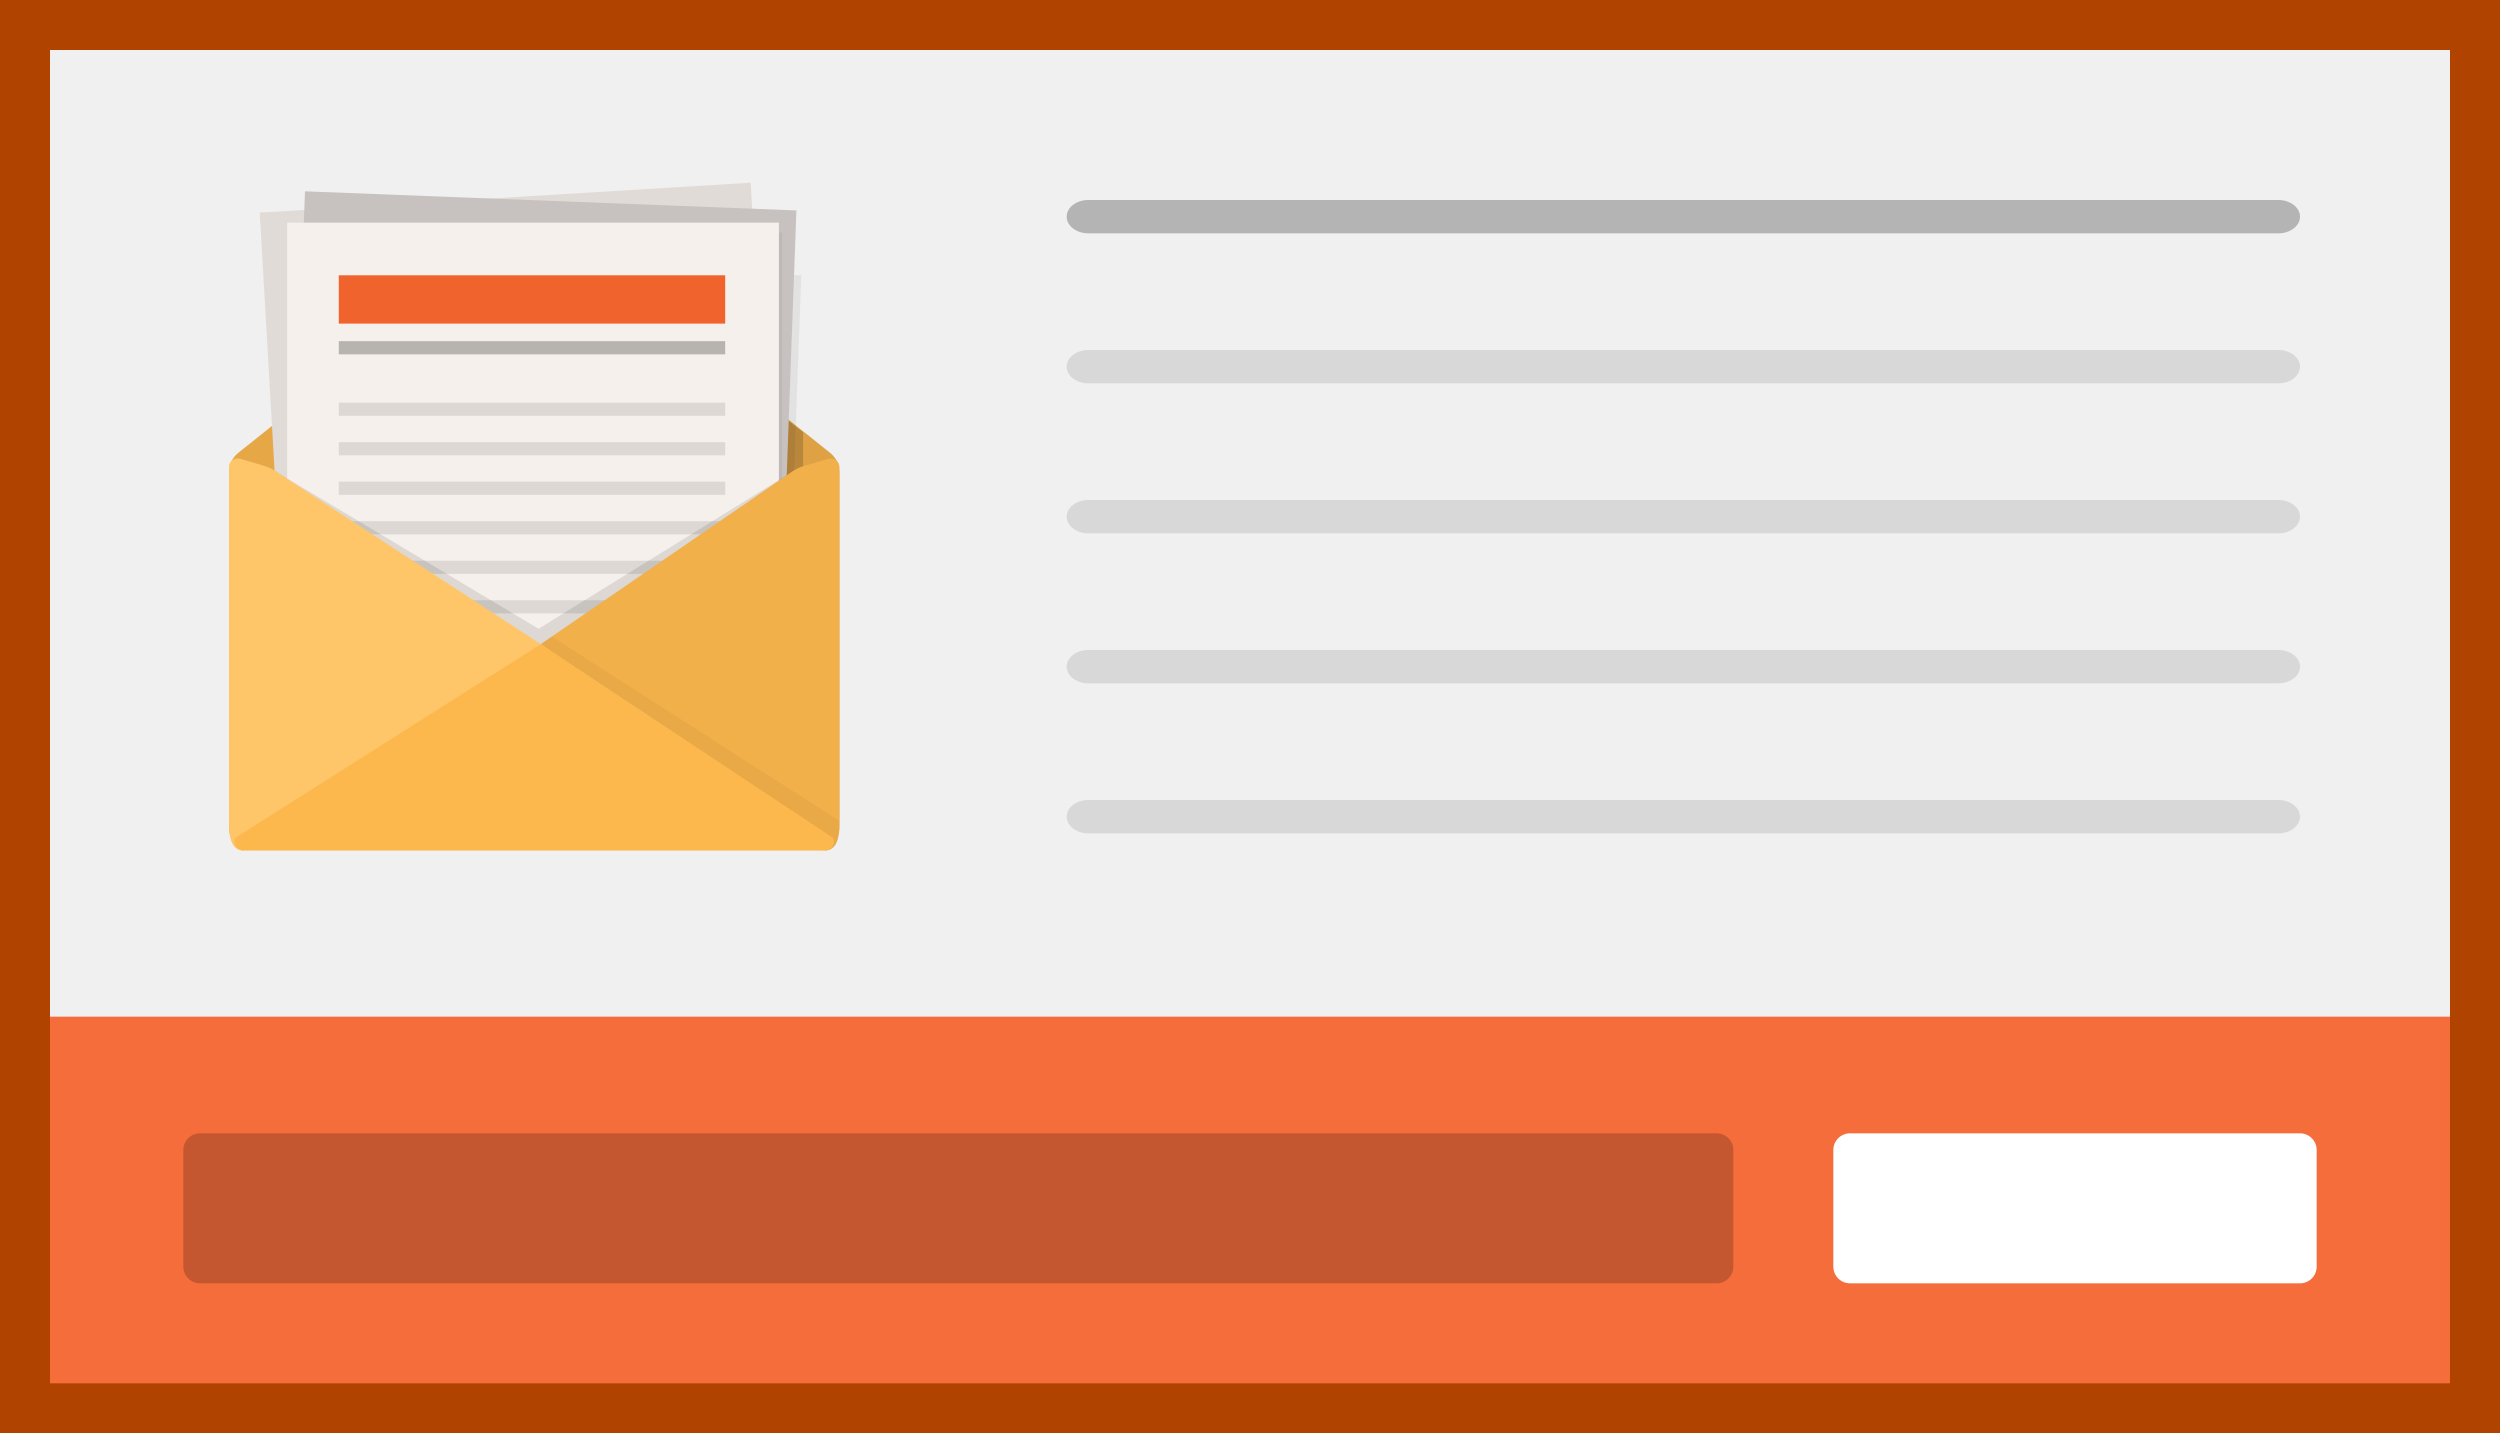
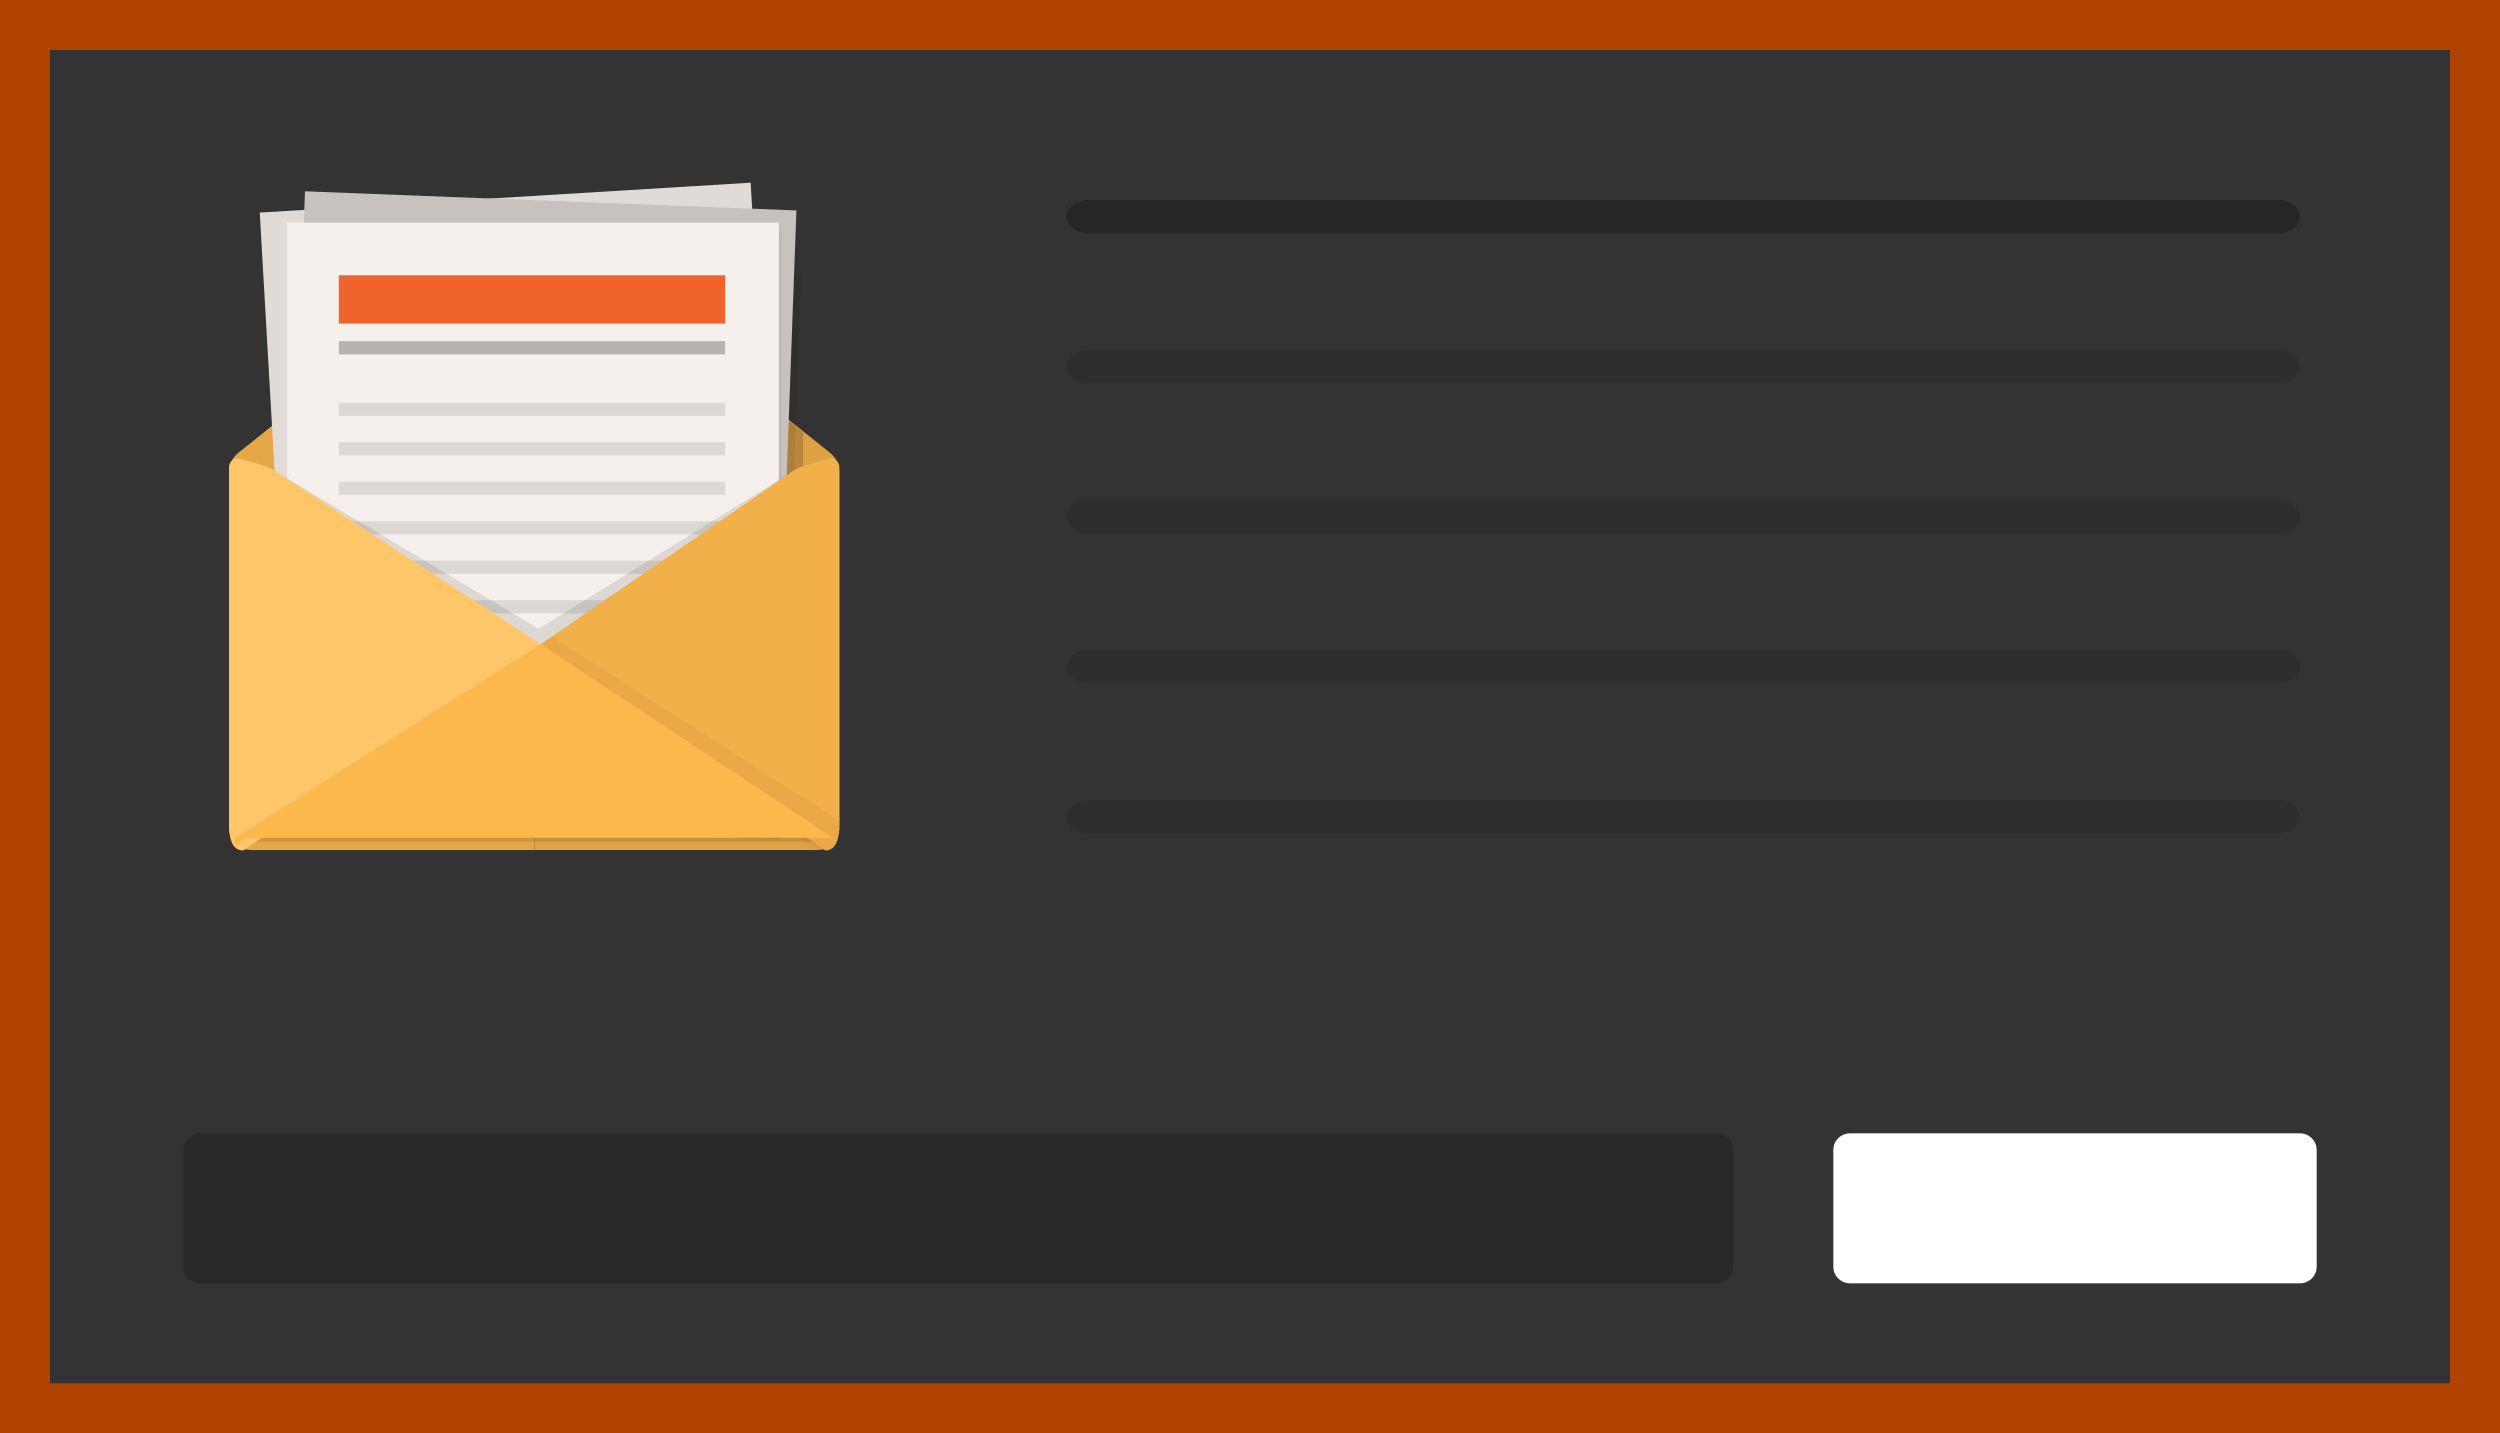
<svg xmlns="http://www.w3.org/2000/svg" version="1.1" x="0px" y="0px" width="150px" height="86px" viewBox="0 0 150 86" enable-background="new 0 0 150 86" xml:space="preserve">
  <rect x="0" y="0" width="150" height="86" fill="#333333" stroke="none" />
  <g id="Layer_1">
-     <rect fill="#F0F0F0" width="150" height="63" />
    <g>
      <g>
        <g>
          <path fill="#E6A746" d="M30.072,14.58L14.34,27.135c-0.377,0.282-0.599,0.725-0.599,1.196v21.356      c0,0.727,0.59,1.317,1.317,1.317h16.992V13.884C31.35,13.884,30.65,14.116,30.072,14.58z" />
        </g>
        <g>
          <path fill="#DEA144" d="M49.762,27.135L34.03,14.58c-0.578-0.464-1.279-0.696-1.979-0.696v37.121h16.992      c0.727,0,1.317-0.59,1.317-1.317V28.331C50.361,27.861,50.139,27.417,49.762,27.135z" />
        </g>
      </g>
      <g opacity="0.2">
        <polygon fill="#231F20" points="17.232,25.937 32.183,13.621 48.187,25.937 48.187,48.659 17.232,48.659    " />
      </g>
      <g>
        <polygon fill="#E0DBD7" points="15.585,12.756 45.04,10.961 47.062,46.205 17.607,48.001    " />
        <polygon opacity="0.06" points="18.592,15.369 48.078,16.517 46.836,50.396 17.351,49.248    " />
        <polygon fill="#C7C2BF" points="18.299,11.478 47.785,12.626 46.492,47.904 17.007,46.756    " />
        <rect x="17.427" y="13.95" opacity="0.05" width="29.506" height="35.302" />
        <rect x="17.229" y="13.357" fill="#F5F0EB" width="29.506" height="35.302" />
        <rect x="20.327" y="16.518" fill="#F1632D" width="23.184" height="2.898" />
        <rect x="20.327" y="24.159" opacity="0.1" width="23.184" height="0.79" />
        <rect x="20.327" y="26.53" opacity="0.1" width="23.184" height="0.79" />
        <rect x="20.327" y="28.901" opacity="0.1" width="23.184" height="0.79" />
        <rect x="20.327" y="31.272" opacity="0.1" width="23.184" height="0.79" />
        <rect x="20.327" y="33.643" opacity="0.1" width="23.184" height="0.79" />
        <rect x="20.327" y="36.014" opacity="0.1" width="23.184" height="0.79" />
        <rect x="20.327" y="20.47" fill="#B7B3AE" width="23.184" height="0.79" />
      </g>
      <path opacity="0.1" d="M49.684,27.52l-1.384,0.409c-0.351,0.104-0.679,0.273-0.966,0.498l-15.02,9.299l-15.547-9.299    c-0.288-0.226-0.616-0.395-0.967-0.498l-1.384-0.409c-0.338-0.1-0.676,0.153-0.676,0.505v20.898c0,0.727,0.125,1.581,0.853,1.581    h34.914c0.727,0,0.853-0.853,0.853-1.581V28.025C50.361,27.673,50.022,27.42,49.684,27.52z" />
      <path fill="#F2B04A" d="M49.684,27.52l-1.384,0.409c-0.351,0.104-0.679,0.273-0.967,0.498L32.446,38.648L49.508,51.03    c0.727,0,0.853-0.853,0.853-1.581V28.025C50.361,27.673,50.022,27.42,49.684,27.52z" />
      <path opacity="0.04" d="M33.108,38.194l-1.55,1.036l17.485,11.775l0.346,0.026c0.665,0,0.971-0.494,0.971-1.343v-0.436    L33.108,38.194z" />
      <path fill="#FFC669" d="M14.417,27.52l1.384,0.409c0.351,0.104,0.679,0.273,0.967,0.498l15.679,10.221L14.594,51.03    c-0.727,0-0.853-0.853-0.853-1.581V28.025C13.741,27.673,14.08,27.42,14.417,27.52z" />
-       <path fill="#FCB84D" d="M14.122,50.268l18.324-11.62l17.533,11.62c0.175,0.35-0.08,0.763-0.471,0.763H14.594    C14.202,51.03,13.947,50.618,14.122,50.268z" />
+       <path fill="#FCB84D" d="M14.122,50.268l18.324-11.62l17.533,11.62H14.594    C14.202,51.03,13.947,50.618,14.122,50.268z" />
    </g>
    <path opacity="0.25" d="M136.702,14H65.298C64.581,14,64,13.552,64,13v0c0-0.552,0.581-1,1.298-1h71.404   c0.717,0,1.298,0.448,1.298,1v0C138,13.552,137.419,14,136.702,14z" />
    <path opacity="0.1" d="M136.702,23H65.298C64.581,23,64,22.552,64,22v0c0-0.552,0.581-1,1.298-1h71.404   c0.717,0,1.298,0.448,1.298,1v0C138,22.552,137.419,23,136.702,23z" />
    <path opacity="0.1" d="M136.702,32H65.298C64.581,32,64,31.552,64,31v0c0-0.552,0.581-1,1.298-1h71.404   c0.717,0,1.298,0.448,1.298,1v0C138,31.552,137.419,32,136.702,32z" />
    <path opacity="0.1" d="M136.702,41H65.298C64.581,41,64,40.552,64,40l0,0c0-0.552,0.581-1,1.298-1h71.404   c0.717,0,1.298,0.448,1.298,1l0,0C138,40.552,137.419,41,136.702,41z" />
    <path opacity="0.1" d="M136.702,50H65.298C64.581,50,64,49.552,64,49l0,0c0-0.552,0.581-1,1.298-1h71.404   c0.717,0,1.298,0.448,1.298,1l0,0C138,49.552,137.419,50,136.702,50z" />
-     <rect y="61" fill="#F56D3B" width="150" height="25" />
    <path opacity="0.2" d="M103,77H12c-0.552,0-1-0.448-1-1v-7c0-0.552,0.448-1,1-1h91c0.552,0,1,0.448,1,1v7   C104,76.552,103.552,77,103,77z" />
    <path fill="#FFFFFF" d="M138,77h-27c-0.552,0-1-0.448-1-1v-7c0-0.552,0.448-1,1-1h27c0.552,0,1,0.448,1,1v7   C139,76.552,138.552,77,138,77z" />
    <g>
      <path fill="#B04300" d="M147,3v80H3V3H147 M150,0H0v86h150V0L150,0z" />
    </g>
  </g>
  <g id="Layer_2" display="none">
    <rect display="inline" fill="#F0F0F0" width="150" height="63" />
    <g display="inline">
      <g>
        <g>
          <path fill="#E6A746" d="M30.072,14.58L14.34,27.135c-0.377,0.282-0.599,0.725-0.599,1.196v21.356      c0,0.727,0.59,1.317,1.317,1.317h16.992V13.884C31.35,13.884,30.65,14.116,30.072,14.58z" />
        </g>
        <g>
          <path fill="#DEA144" d="M49.762,27.135L34.03,14.58c-0.578-0.464-1.279-0.696-1.979-0.696v37.121h16.992      c0.727,0,1.317-0.59,1.317-1.317V28.331C50.361,27.861,50.139,27.417,49.762,27.135z" />
        </g>
      </g>
      <g opacity="0.2">
-         <polygon fill="#231F20" points="17.232,25.937 32.183,13.621 48.187,25.937 48.187,48.659 17.232,48.659    " />
-       </g>
+         </g>
      <g>
        <polygon fill="#E0DBD7" points="15.585,12.756 45.04,10.961 47.062,46.205 17.607,48.001    " />
        <polygon opacity="0.06" points="18.592,15.369 48.078,16.517 46.836,50.396 17.351,49.248    " />
        <polygon fill="#C7C2BF" points="18.299,11.478 47.785,12.626 46.492,47.904 17.007,46.756    " />
        <rect x="17.427" y="13.95" opacity="0.05" width="29.506" height="35.302" />
-         <rect x="17.229" y="13.357" fill="#F5F0EB" width="29.506" height="35.302" />
        <rect x="20.327" y="16.518" fill="#F1632D" width="23.184" height="2.898" />
        <rect x="20.327" y="24.159" opacity="0.1" width="23.184" height="0.79" />
        <rect x="20.327" y="26.53" opacity="0.1" width="23.184" height="0.79" />
        <rect x="20.327" y="28.901" opacity="0.1" width="23.184" height="0.79" />
        <rect x="20.327" y="31.272" opacity="0.1" width="23.184" height="0.79" />
        <rect x="20.327" y="33.643" opacity="0.1" width="23.184" height="0.79" />
        <rect x="20.327" y="36.014" opacity="0.1" width="23.184" height="0.79" />
        <rect x="20.327" y="20.47" fill="#B7B3AE" width="23.184" height="0.79" />
      </g>
      <path opacity="0.1" d="M49.684,27.52l-1.384,0.409c-0.351,0.104-0.679,0.273-0.966,0.498l-15.02,9.299l-15.547-9.299    c-0.288-0.226-0.616-0.395-0.967-0.498l-1.384-0.409c-0.338-0.1-0.676,0.153-0.676,0.505v20.898c0,0.727,0.125,1.581,0.853,1.581    h34.914c0.727,0,0.853-0.853,0.853-1.581V28.025C50.361,27.673,50.022,27.42,49.684,27.52z" />
      <path fill="#F2B04A" d="M49.684,27.52l-1.384,0.409c-0.351,0.104-0.679,0.273-0.967,0.498L32.446,38.648L49.508,51.03    c0.727,0,0.853-0.853,0.853-1.581V28.025C50.361,27.673,50.022,27.42,49.684,27.52z" />
      <path opacity="0.04" d="M33.108,38.194l-1.55,1.036l17.485,11.775l0.346,0.026c0.665,0,0.971-0.494,0.971-1.343v-0.436    L33.108,38.194z" />
      <path fill="#FFC669" d="M14.417,27.52l1.384,0.409c0.351,0.104,0.679,0.273,0.967,0.498l15.679,10.221L14.594,51.03    c-0.727,0-0.853-0.853-0.853-1.581V28.025C13.741,27.673,14.08,27.42,14.417,27.52z" />
      <path fill="#FCB84D" d="M14.122,50.268l18.324-11.62l17.533,11.62c0.175,0.35-0.08,0.763-0.471,0.763H14.594    C14.202,51.03,13.947,50.618,14.122,50.268z" />
    </g>
    <path display="inline" opacity="0.25" d="M136.702,14H65.298C64.581,14,64,13.552,64,13v0c0-0.552,0.581-1,1.298-1h71.404   c0.717,0,1.298,0.448,1.298,1v0C138,13.552,137.419,14,136.702,14z" />
    <path display="inline" opacity="0.1" d="M136.702,23H65.298C64.581,23,64,22.552,64,22v0c0-0.552,0.581-1,1.298-1h71.404   c0.717,0,1.298,0.448,1.298,1v0C138,22.552,137.419,23,136.702,23z" />
    <path display="inline" opacity="0.1" d="M136.702,32H65.298C64.581,32,64,31.552,64,31v0c0-0.552,0.581-1,1.298-1h71.404   c0.717,0,1.298,0.448,1.298,1v0C138,31.552,137.419,32,136.702,32z" />
    <path display="inline" opacity="0.1" d="M136.702,41H65.298C64.581,41,64,40.552,64,40l0,0c0-0.552,0.581-1,1.298-1h71.404   c0.717,0,1.298,0.448,1.298,1l0,0C138,40.552,137.419,41,136.702,41z" />
    <path display="inline" opacity="0.1" d="M136.702,50H65.298C64.581,50,64,49.552,64,49l0,0c0-0.552,0.581-1,1.298-1h71.404   c0.717,0,1.298,0.448,1.298,1l0,0C138,49.552,137.419,50,136.702,50z" />
    <rect y="61" display="inline" fill="#2C94F2" width="150" height="25" />
    <path display="inline" opacity="0.2" d="M103,77H12c-0.552,0-1-0.448-1-1v-7c0-0.552,0.448-1,1-1h91c0.552,0,1,0.448,1,1v7   C104,76.552,103.552,77,103,77z" />
    <path display="inline" fill="#FFFFFF" d="M138,77h-27c-0.552,0-1-0.448-1-1v-7c0-0.552,0.448-1,1-1h27c0.552,0,1,0.448,1,1v7   C139,76.552,138.552,77,138,77z" />
    <g display="inline">
      <path fill="#1062AD" d="M147,3v80H3V3H147 M150,0H0v86h150V0L150,0z" />
    </g>
  </g>
</svg>